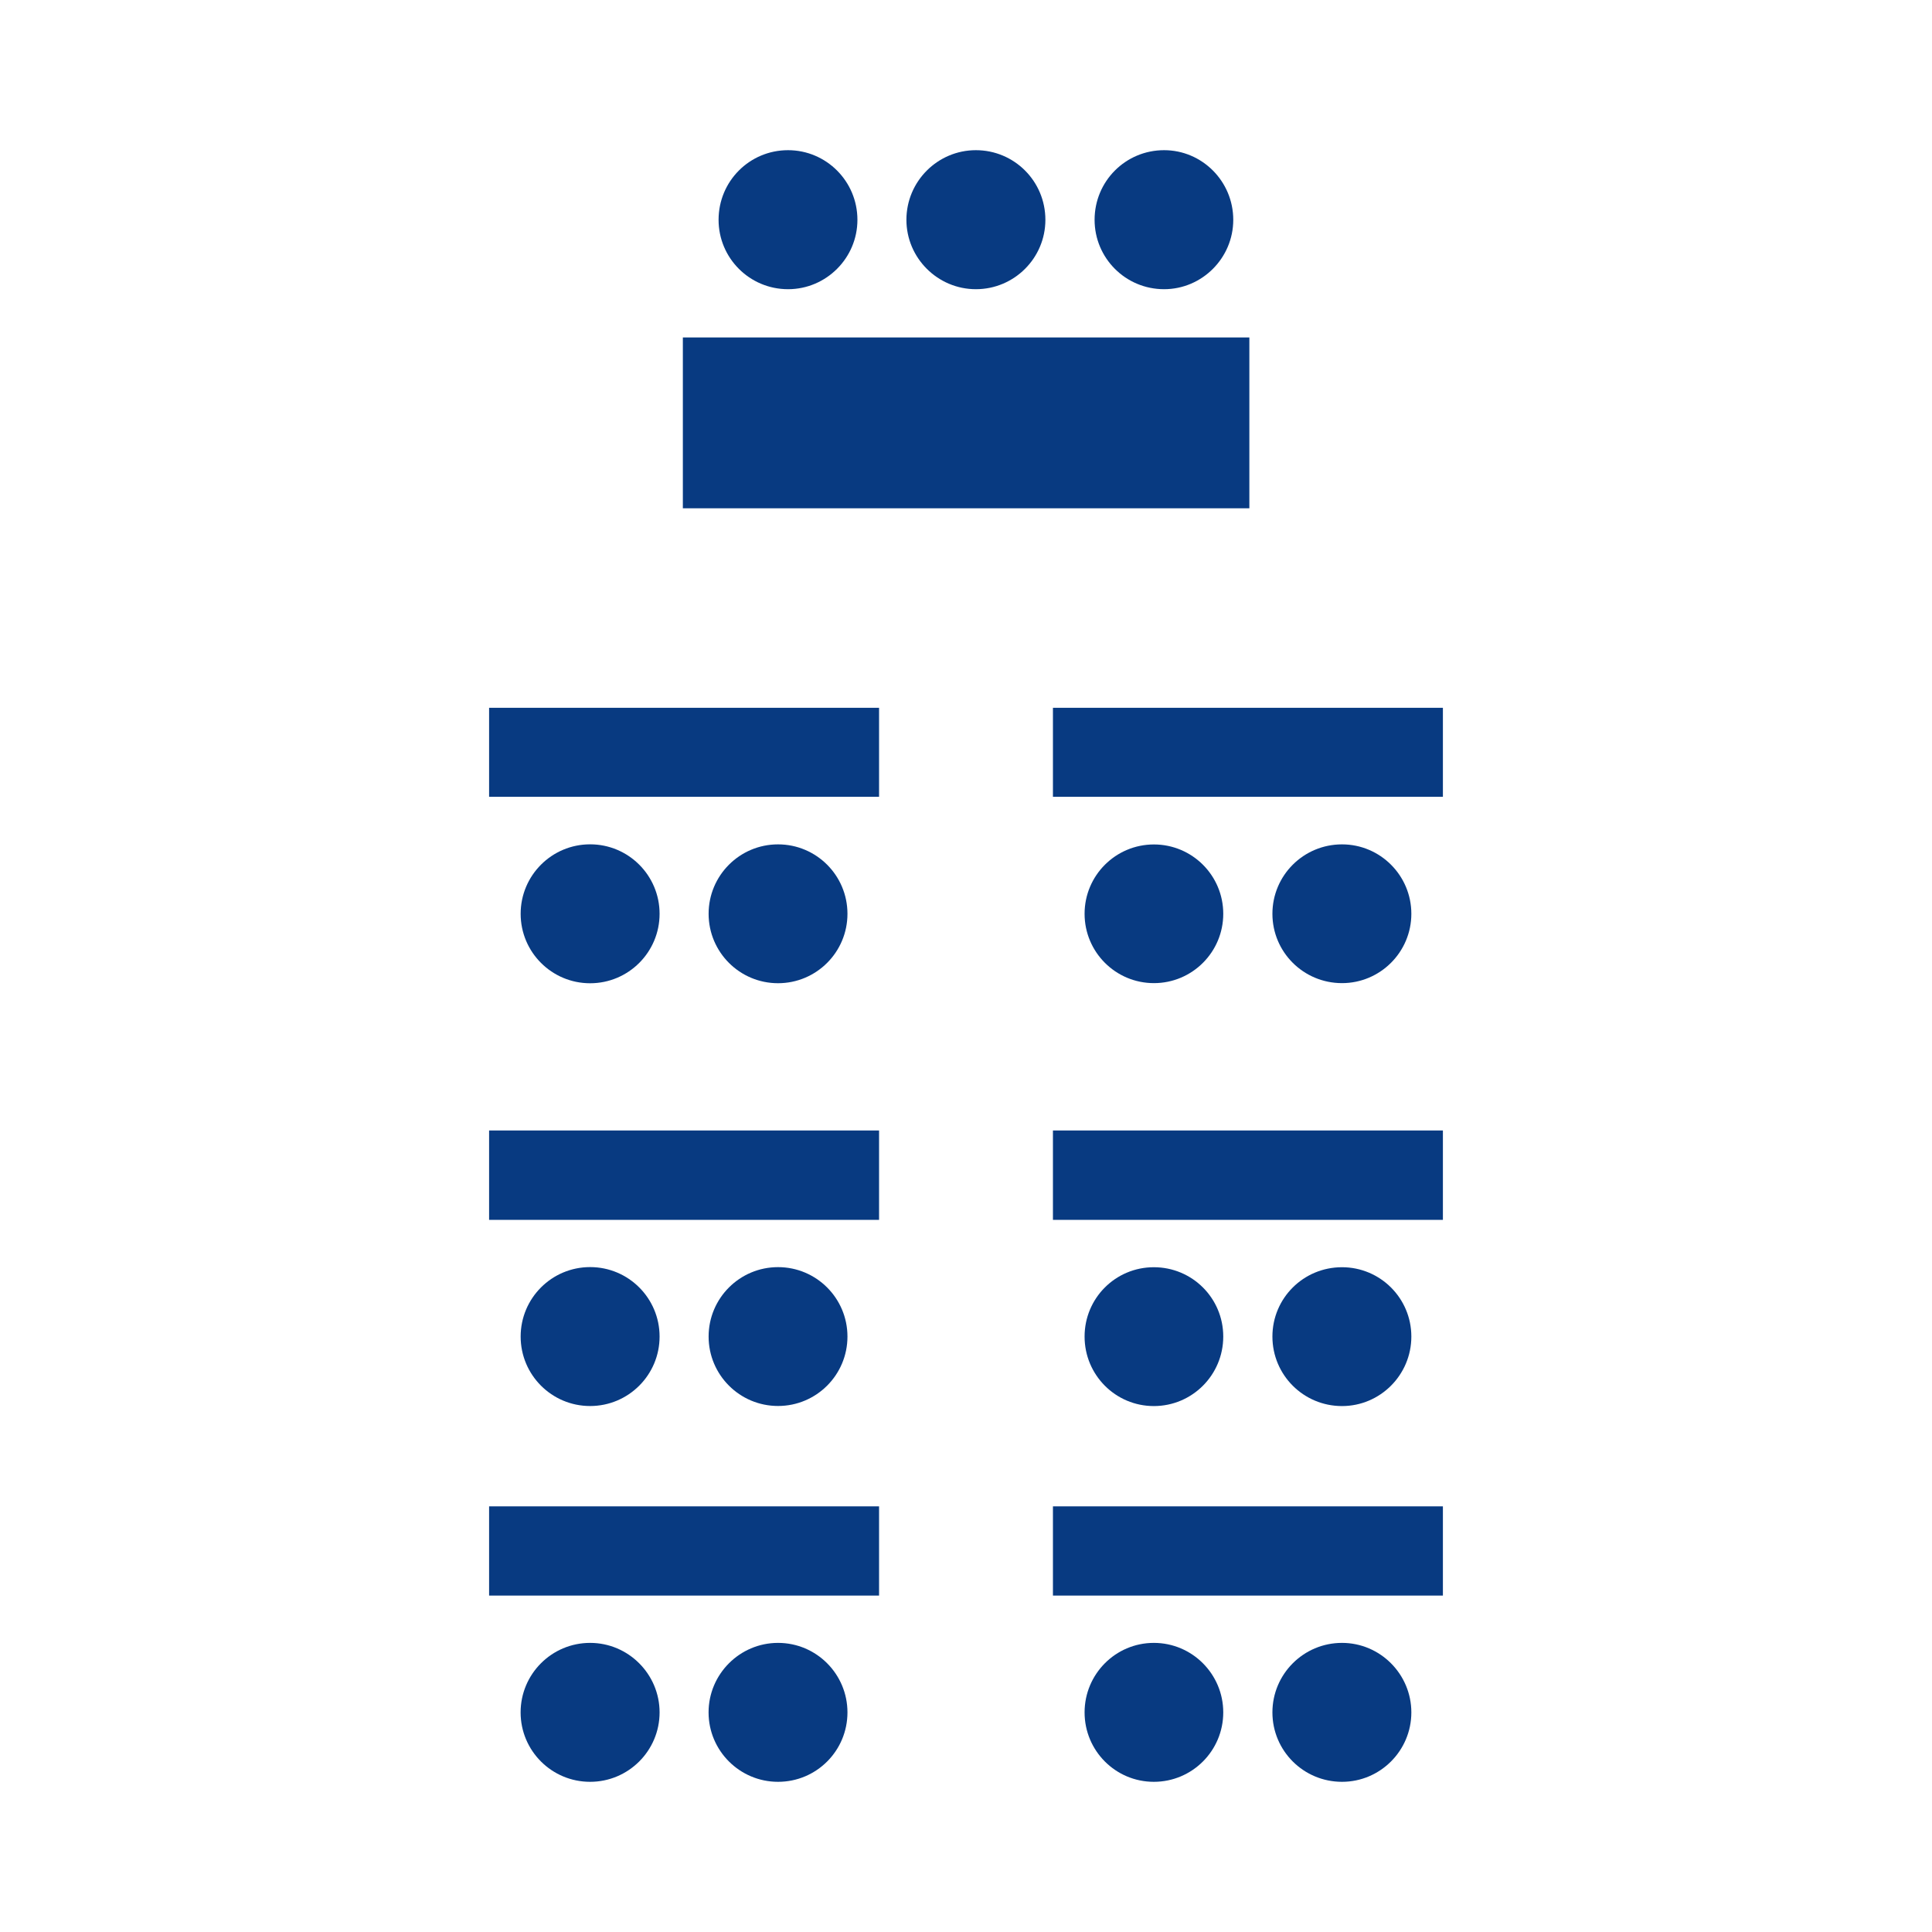
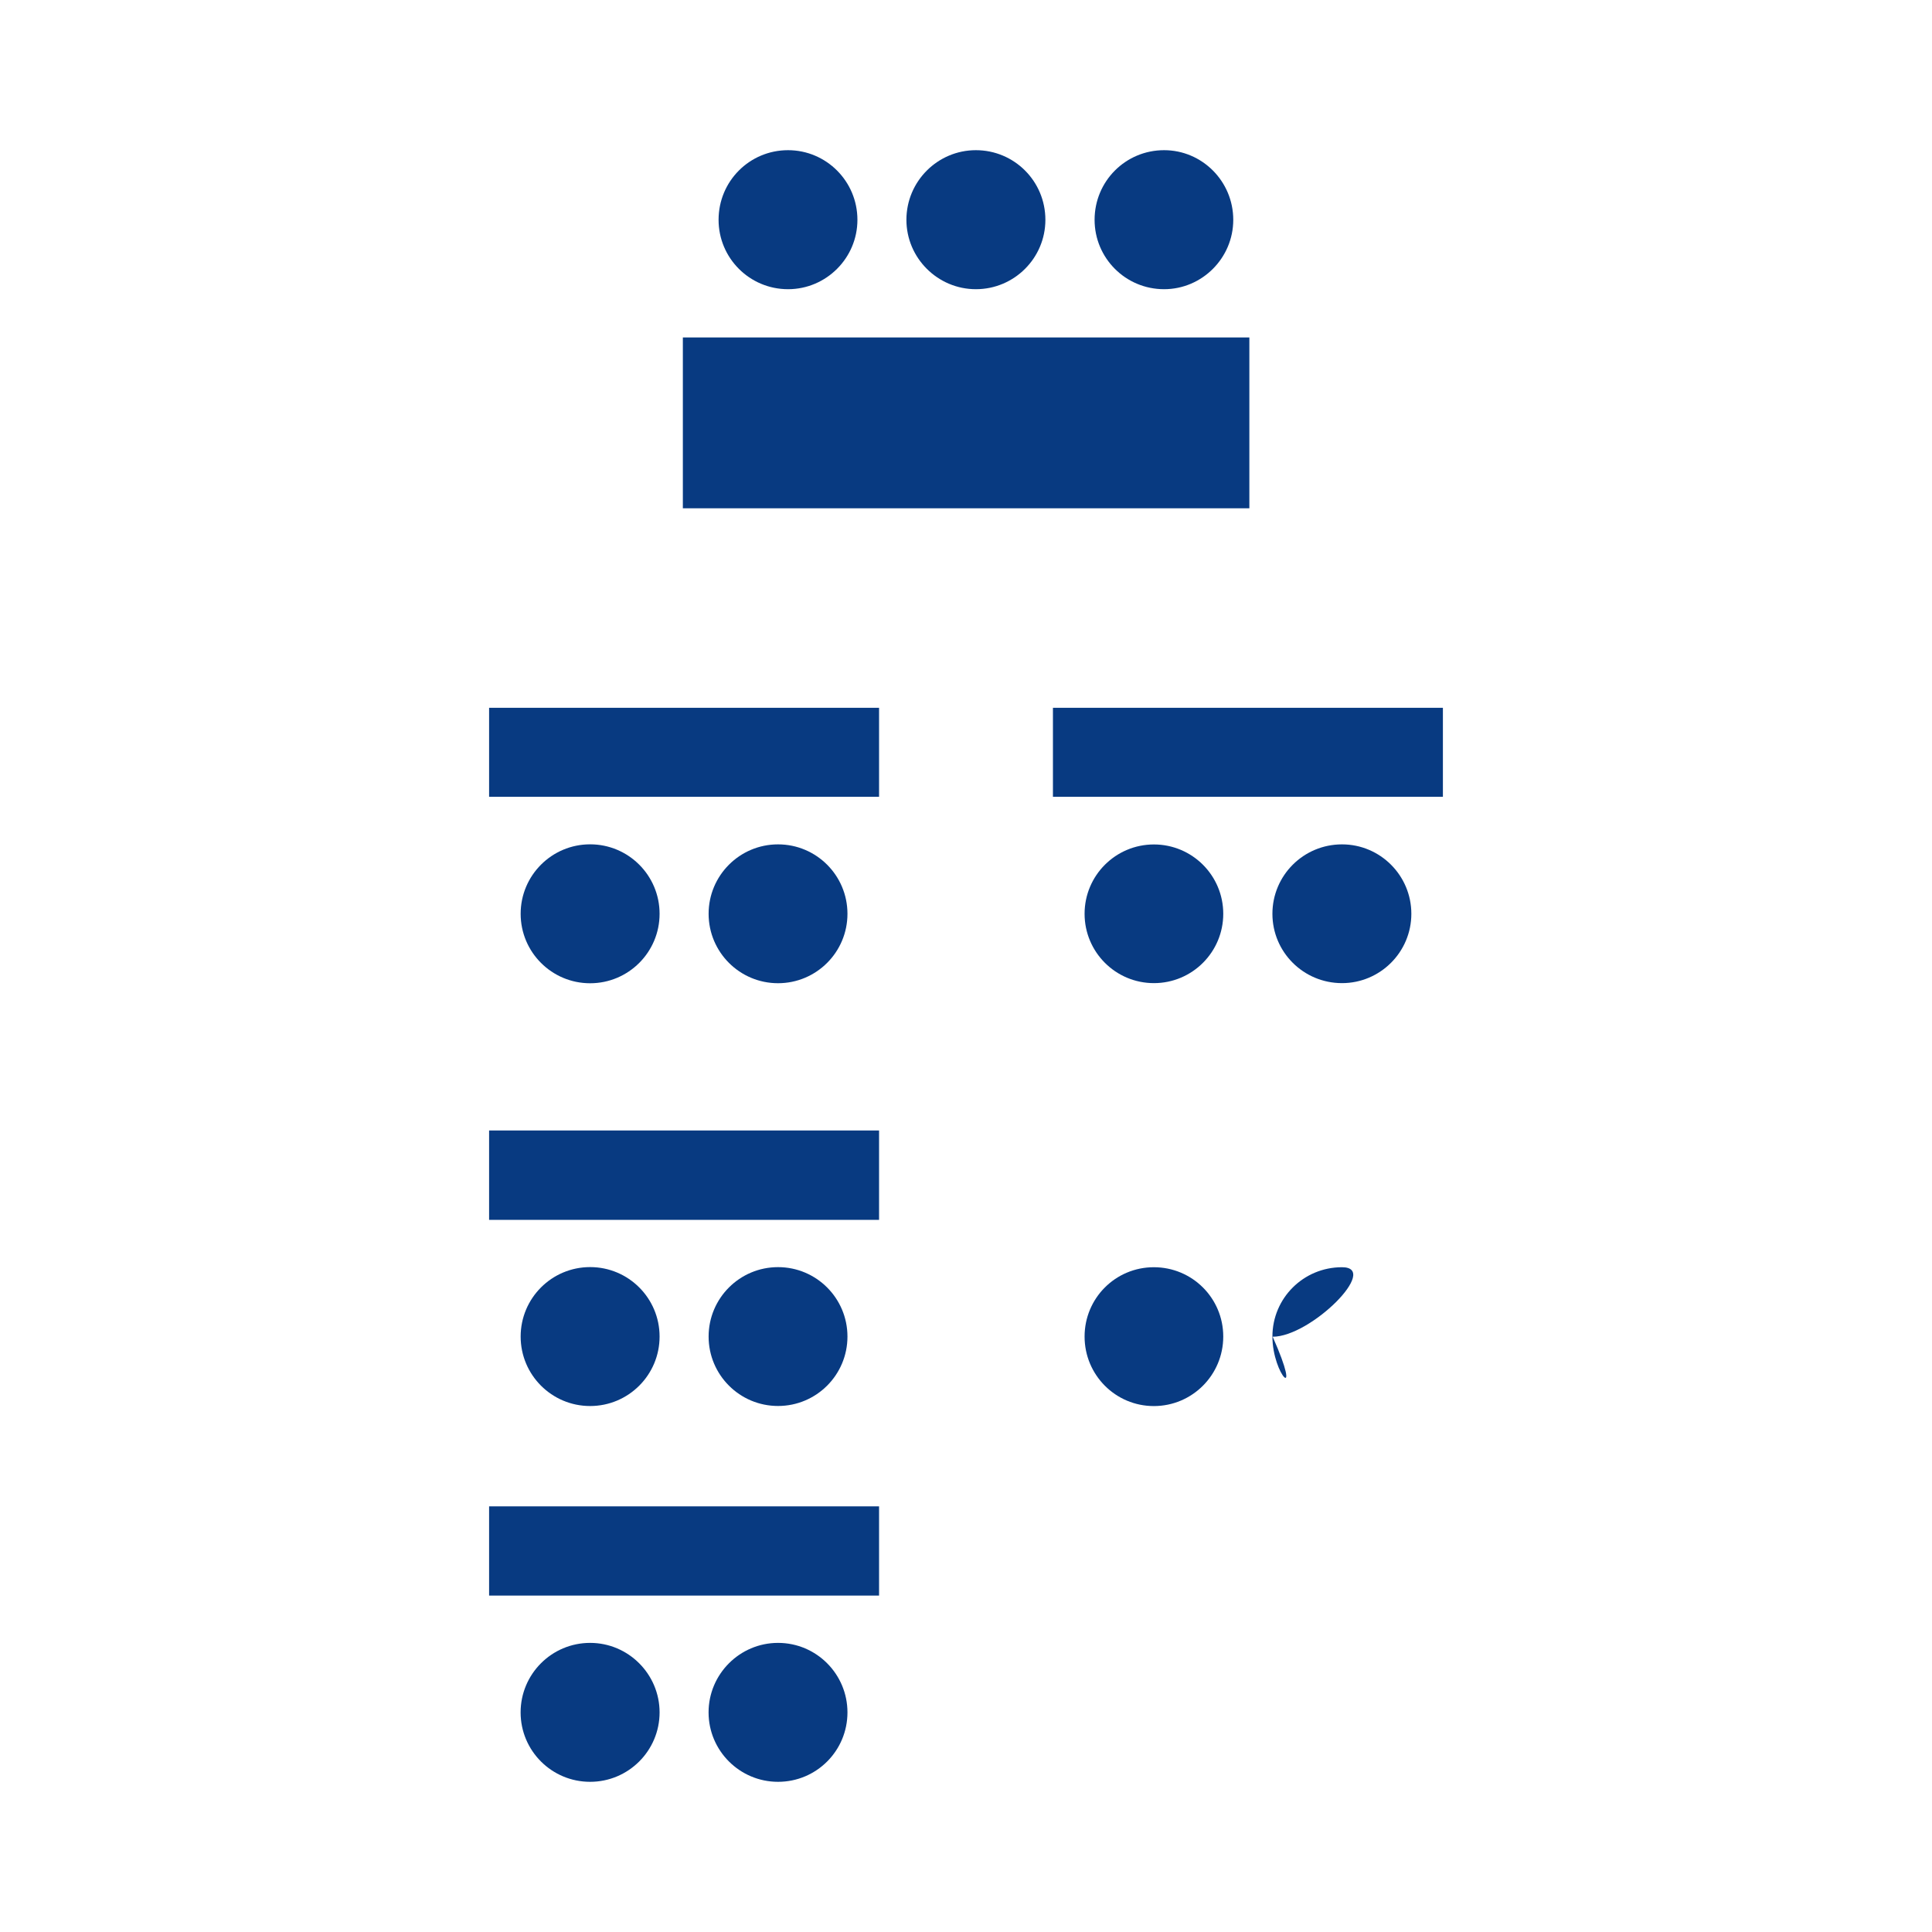
<svg xmlns="http://www.w3.org/2000/svg" version="1.1" id="Layer_1" x="0px" y="0px" width="45px" height="45px" viewBox="0 0 45 45" enable-background="new 0 0 45 45" xml:space="preserve">
  <g id="plateia_2_">
    <rect x="11.392" y="16.486" fill-rule="evenodd" clip-rule="evenodd" fill="#083a81" width="9.083" height="2.073" />
    <circle fill-rule="evenodd" clip-rule="evenodd" fill="#083a81" cx="13.745" cy="21.284" r="1.618" />
    <circle fill-rule="evenodd" clip-rule="evenodd" fill="#083a81" cx="18.122" cy="21.284" r="1.617" />
    <rect x="24.525" y="16.486" fill-rule="evenodd" clip-rule="evenodd" fill="#083a81" width="9.083" height="2.073" />
    <circle fill-rule="evenodd" clip-rule="evenodd" fill="#083a81" cx="26.877" cy="21.284" r="1.615" />
    <path fill-rule="evenodd" clip-rule="evenodd" fill="#083a81" d="M29.637,21.284c0-0.893,0.724-1.617,1.621-1.617   c0.89,0,1.615,0.724,1.615,1.617c0,0.892-0.726,1.615-1.615,1.615C30.361,22.899,29.637,22.176,29.637,21.284z" />
-     <rect x="24.525" y="26.331" fill-rule="evenodd" clip-rule="evenodd" fill="#083a81" width="9.083" height="2.082" />
    <path fill-rule="evenodd" clip-rule="evenodd" fill="#083a81" d="M25.262,31.131c0-0.895,0.721-1.615,1.613-1.615   c0.895,0,1.617,0.721,1.617,1.615s-0.723,1.619-1.617,1.619C25.983,32.75,25.262,32.026,25.262,31.131z" />
-     <path fill-rule="evenodd" clip-rule="evenodd" fill="#083a81" d="M29.637,31.131c0-0.895,0.724-1.615,1.621-1.615   c0.89,0,1.615,0.721,1.615,1.615s-0.726,1.619-1.615,1.619C30.361,32.75,29.637,32.026,29.637,31.131z" />
-     <rect x="24.525" y="35.086" fill-rule="evenodd" clip-rule="evenodd" fill="#083a81" width="9.083" height="2.078" />
-     <path fill-rule="evenodd" clip-rule="evenodd" fill="#083a81" d="M25.262,39.885c0-0.891,0.721-1.619,1.613-1.619   c0.895,0,1.617,0.729,1.617,1.619c0,0.893-0.723,1.617-1.617,1.617C25.983,41.502,25.262,40.778,25.262,39.885z" />
-     <path fill-rule="evenodd" clip-rule="evenodd" fill="#083a81" d="M29.637,39.885c0-0.891,0.724-1.619,1.621-1.619   c0.89,0,1.615,0.729,1.615,1.619c0,0.893-0.726,1.617-1.615,1.617C30.361,41.502,29.637,40.778,29.637,39.885z" />
+     <path fill-rule="evenodd" clip-rule="evenodd" fill="#083a81" d="M29.637,31.131c0-0.895,0.724-1.615,1.621-1.615   s-0.726,1.619-1.615,1.619C30.361,32.75,29.637,32.026,29.637,31.131z" />
    <rect x="11.392" y="26.331" fill-rule="evenodd" clip-rule="evenodd" fill="#083a81" width="9.083" height="2.082" />
    <circle fill-rule="evenodd" clip-rule="evenodd" fill="#083a81" cx="13.745" cy="31.131" r="1.618" />
    <circle fill-rule="evenodd" clip-rule="evenodd" fill="#083a81" cx="18.122" cy="31.131" r="1.617" />
    <rect x="11.392" y="35.086" fill-rule="evenodd" clip-rule="evenodd" fill="#083a81" width="9.083" height="2.078" />
    <path fill-rule="evenodd" clip-rule="evenodd" fill="#083a81" d="M12.126,39.885c0-0.891,0.723-1.619,1.619-1.619   c0.892,0,1.618,0.729,1.618,1.619c0,0.893-0.726,1.617-1.618,1.617C12.85,41.502,12.126,40.778,12.126,39.885z" />
    <path fill-rule="evenodd" clip-rule="evenodd" fill="#083a81" d="M16.504,39.885c0-0.891,0.726-1.619,1.618-1.619   c0.896,0,1.617,0.729,1.617,1.619c0,0.893-0.721,1.617-1.617,1.617C17.23,41.502,16.504,40.778,16.504,39.885z" />
    <rect x="15.905" y="7.86" fill-rule="evenodd" clip-rule="evenodd" fill="#083a81" width="13.195" height="3.979" />
    <path fill-rule="evenodd" clip-rule="evenodd" fill="#083a81" d="M16.737,5.12c0-0.898,0.721-1.622,1.618-1.622   c0.89,0,1.616,0.724,1.616,1.622c0,0.89-0.726,1.616-1.616,1.616C17.458,6.736,16.737,6.01,16.737,5.12z" />
    <path fill-rule="evenodd" clip-rule="evenodd" fill="#083a81" d="M21.112,5.12c0-0.898,0.729-1.622,1.618-1.622   c0.896,0,1.619,0.724,1.619,1.622c0,0.89-0.724,1.616-1.619,1.616C21.841,6.736,21.112,6.01,21.112,5.12z" />
    <path fill-rule="evenodd" clip-rule="evenodd" fill="#083a81" d="M25.495,5.12c0-0.898,0.721-1.622,1.619-1.622   c0.885,0,1.611,0.724,1.611,1.622c0,0.89-0.727,1.616-1.611,1.616C26.215,6.736,25.495,6.01,25.495,5.12z" />
  </g>
</svg>